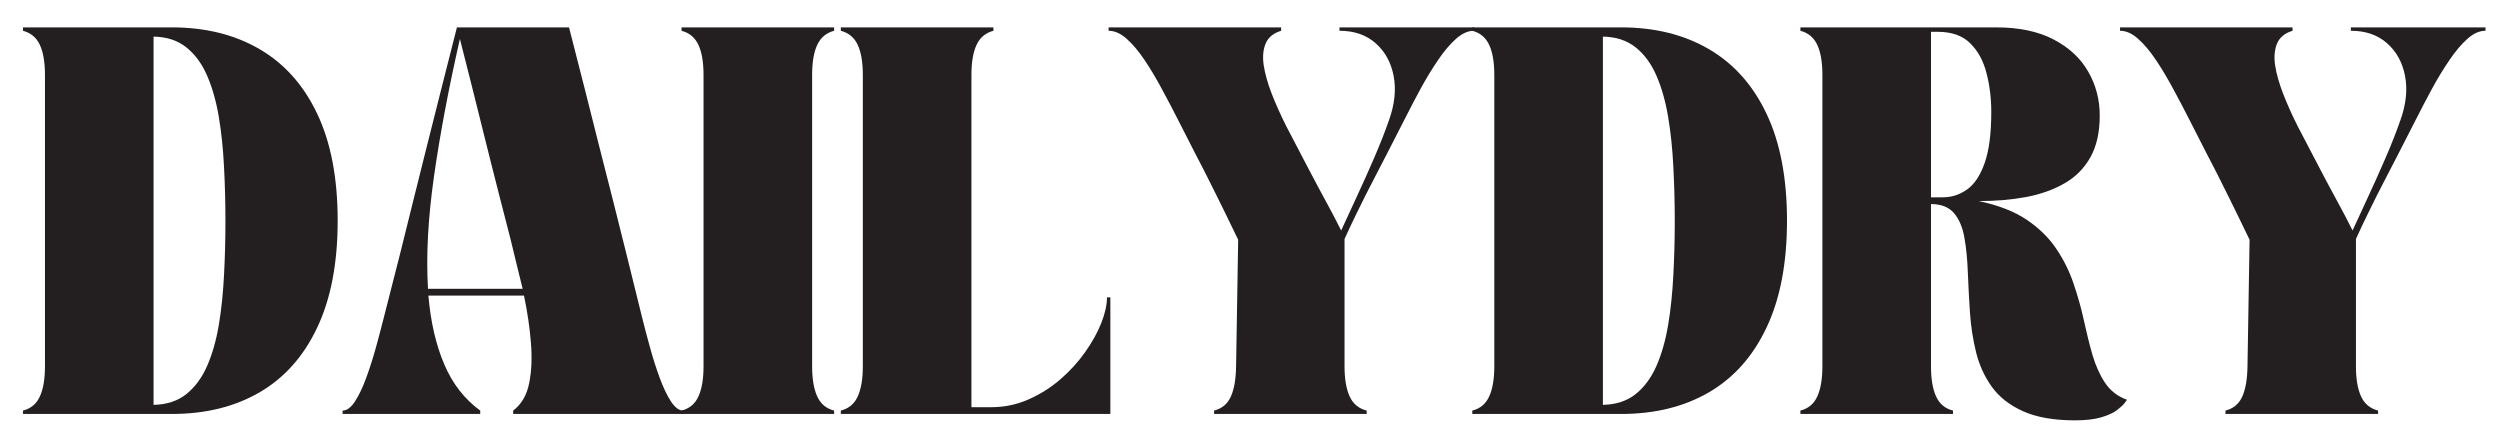
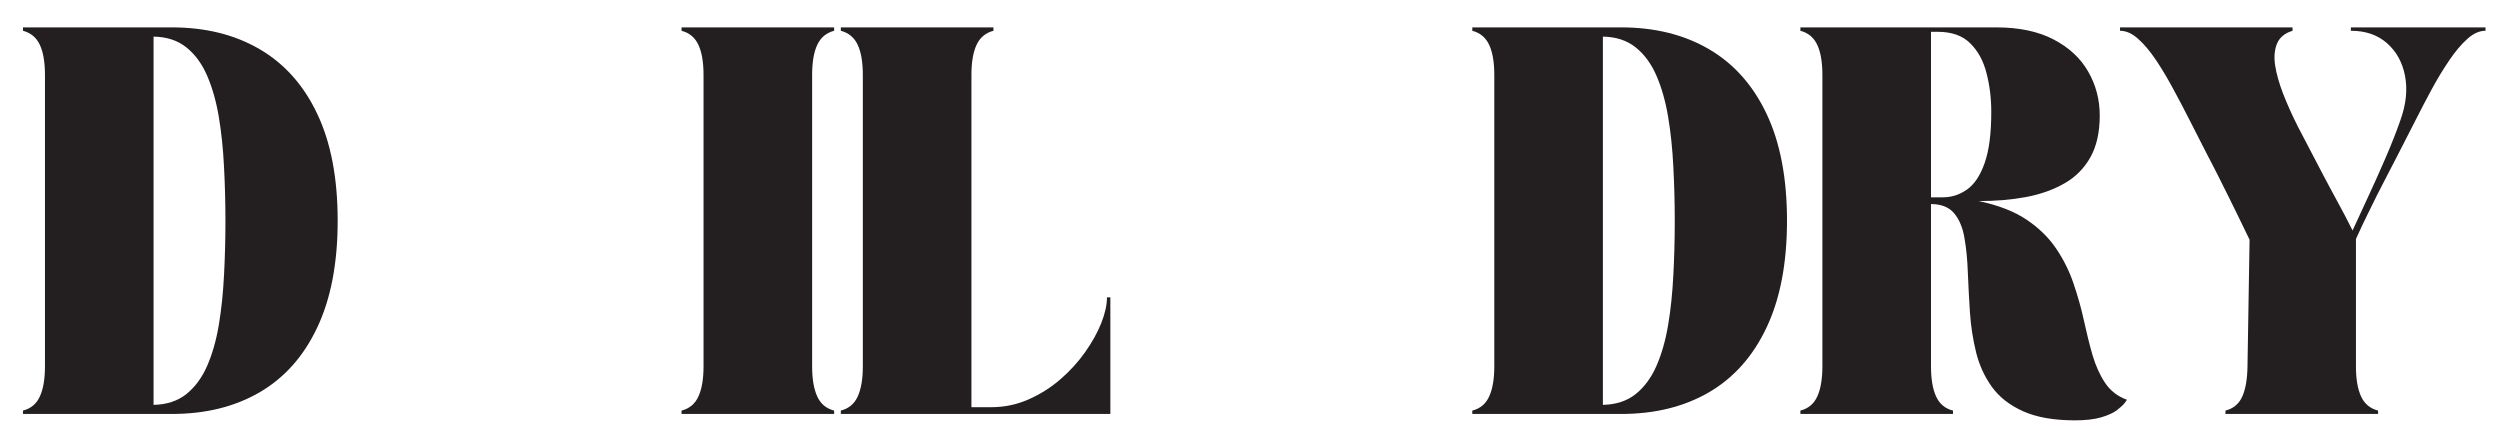
<svg xmlns="http://www.w3.org/2000/svg" version="1.0" preserveAspectRatio="xMidYMid meet" height="70" viewBox="0 0 300 52.5" zoomAndPan="magnify" width="400">
  <defs>
    <g />
    <clipPath id="dbd50974de">
      <path clip-rule="nonzero" d="M 254 3 L 298.582 3 L 298.582 50 L 254 50 Z M 254 3" />
    </clipPath>
  </defs>
  <g fill-opacity="1" fill="#231f20">
    <g transform="translate(1.74, 49.676)">
      <g>
        <path d="M 1.016 -45.984 L 1.016 -46.391 L 18.875 -46.391 C 22.914 -46.391 26.426 -45.52 29.406 -43.781 C 32.395 -42.039 34.703 -39.453 36.328 -36.016 C 37.961 -32.586 38.781 -28.312 38.781 -23.188 C 38.781 -18.094 37.961 -13.82 36.328 -10.375 C 34.703 -6.926 32.395 -4.332 29.406 -2.594 C 26.426 -0.863 22.914 0 18.875 0 L 1.016 0 L 1.016 -0.406 C 1.961 -0.645 2.641 -1.211 3.047 -2.109 C 3.453 -3.004 3.656 -4.203 3.656 -5.703 L 3.656 -40.688 C 3.656 -42.207 3.453 -43.406 3.047 -44.281 C 2.641 -45.164 1.961 -45.734 1.016 -45.984 Z M 16.688 -45.281 L 16.688 -1.094 C 18.258 -1.125 19.566 -1.551 20.609 -2.375 C 21.648 -3.207 22.484 -4.332 23.109 -5.75 C 23.734 -7.176 24.203 -8.816 24.516 -10.672 C 24.828 -12.535 25.035 -14.523 25.141 -16.641 C 25.254 -18.754 25.312 -20.926 25.312 -23.156 C 25.312 -25.375 25.254 -27.547 25.141 -29.672 C 25.035 -31.805 24.828 -33.801 24.516 -35.656 C 24.203 -37.52 23.734 -39.172 23.109 -40.609 C 22.484 -42.047 21.648 -43.176 20.609 -44 C 19.566 -44.832 18.258 -45.258 16.688 -45.281 Z M 16.688 -45.281" />
      </g>
    </g>
  </g>
  <g fill-opacity="1" fill="#231f20">
    <g transform="translate(41.111, 49.676)">
      <g>
-         <path d="M 0 0 L 0 -0.406 C 0.508 -0.406 1.004 -0.77 1.484 -1.5 C 1.961 -2.238 2.41 -3.176 2.828 -4.312 C 3.242 -5.445 3.629 -6.648 3.984 -7.922 C 4.336 -9.203 4.648 -10.383 4.922 -11.469 C 5.629 -14.207 6.273 -16.738 6.859 -19.062 C 7.441 -21.383 7.992 -23.609 8.516 -25.734 C 9.047 -27.859 9.578 -29.984 10.109 -32.109 C 10.641 -34.242 11.203 -36.477 11.797 -38.812 C 12.391 -41.145 13.031 -43.672 13.719 -46.391 L 27.172 -46.391 C 27.879 -43.672 28.523 -41.145 29.109 -38.812 C 29.691 -36.477 30.254 -34.242 30.797 -32.109 C 31.336 -29.984 31.879 -27.859 32.422 -25.734 C 32.961 -23.609 33.52 -21.383 34.094 -19.062 C 34.664 -16.738 35.289 -14.207 35.969 -11.469 C 36.238 -10.383 36.551 -9.203 36.906 -7.922 C 37.258 -6.648 37.645 -5.445 38.062 -4.312 C 38.477 -3.176 38.926 -2.238 39.406 -1.5 C 39.883 -0.77 40.379 -0.406 40.891 -0.406 L 40.891 0 L 20.469 0 L 20.469 -0.406 C 21.469 -1.164 22.109 -2.266 22.391 -3.703 C 22.68 -5.141 22.75 -6.773 22.594 -8.609 C 22.445 -10.441 22.172 -12.305 21.766 -14.203 L 10.297 -14.203 C 10.566 -11.055 11.195 -8.316 12.188 -5.984 C 13.176 -3.648 14.617 -1.789 16.516 -0.406 L 16.516 0 Z M 14.078 -45 C 12.723 -39.062 11.688 -33.566 10.969 -28.516 C 10.25 -23.473 10.008 -18.973 10.25 -15.016 L 21.609 -15.016 C 21.359 -16.066 21.102 -17.102 20.844 -18.125 C 20.594 -19.145 20.359 -20.113 20.141 -21.031 C 19.648 -22.938 19.211 -24.633 18.828 -26.125 C 18.453 -27.613 18.094 -29.031 17.75 -30.375 C 17.414 -31.719 17.07 -33.094 16.719 -34.5 C 16.363 -35.914 15.977 -37.461 15.562 -39.141 C 15.145 -40.828 14.648 -42.781 14.078 -45 Z M 14.078 -45" />
-       </g>
+         </g>
    </g>
  </g>
  <g fill-opacity="1" fill="#231f20">
    <g transform="translate(80.768, 49.676)">
      <g>
        <path d="M 1.016 0 L 1.016 -0.406 C 1.961 -0.645 2.641 -1.211 3.047 -2.109 C 3.453 -3.004 3.656 -4.203 3.656 -5.703 L 3.656 -40.688 C 3.656 -42.207 3.453 -43.406 3.047 -44.281 C 2.641 -45.164 1.961 -45.734 1.016 -45.984 L 1.016 -46.391 L 19.328 -46.391 L 19.328 -45.984 C 18.379 -45.734 17.703 -45.164 17.297 -44.281 C 16.891 -43.406 16.688 -42.207 16.688 -40.688 L 16.688 -5.703 C 16.688 -4.203 16.891 -3.004 17.297 -2.109 C 17.703 -1.211 18.379 -0.645 19.328 -0.406 L 19.328 0 Z M 1.016 0" />
      </g>
    </g>
  </g>
  <g fill-opacity="1" fill="#231f20">
    <g transform="translate(99.884, 49.676)">
      <g>
        <path d="M 1.016 -46.391 L 19.328 -46.391 L 19.328 -45.984 C 18.379 -45.734 17.703 -45.164 17.297 -44.281 C 16.891 -43.406 16.688 -42.207 16.688 -40.688 L 16.688 -0.812 L 19.047 -0.812 C 20.641 -0.812 22.141 -1.125 23.547 -1.75 C 24.961 -2.375 26.238 -3.18 27.375 -4.172 C 28.52 -5.16 29.508 -6.25 30.344 -7.438 C 31.188 -8.633 31.832 -9.801 32.281 -10.938 C 32.727 -12.082 32.953 -13.102 32.953 -14 L 33.359 -14 L 33.359 0 L 1.016 0 L 1.016 -0.406 C 1.961 -0.645 2.641 -1.211 3.047 -2.109 C 3.453 -3.004 3.656 -4.203 3.656 -5.703 L 3.656 -40.688 C 3.656 -42.207 3.453 -43.406 3.047 -44.281 C 2.641 -45.164 1.961 -45.734 1.016 -45.984 Z M 1.016 -46.391" />
      </g>
    </g>
  </g>
  <g fill-opacity="1" fill="#231f20">
    <g transform="translate(133.033, 49.676)">
      <g>
-         <path d="M 0 -45.984 L 0 -46.391 L 20.703 -46.391 L 20.703 -45.984 C 19.785 -45.703 19.172 -45.203 18.859 -44.484 C 18.547 -43.766 18.461 -42.891 18.609 -41.859 C 18.766 -40.836 19.082 -39.703 19.562 -38.453 C 20.051 -37.203 20.633 -35.898 21.312 -34.547 C 22.375 -32.504 23.285 -30.758 24.047 -29.312 C 24.805 -27.863 25.5 -26.566 26.125 -25.422 C 26.75 -24.285 27.344 -23.148 27.906 -22.016 C 28.445 -23.203 29.07 -24.555 29.781 -26.078 C 30.488 -27.598 31.188 -29.156 31.875 -30.75 C 32.57 -32.352 33.164 -33.863 33.656 -35.281 C 34.332 -37.176 34.516 -38.938 34.203 -40.562 C 33.891 -42.188 33.172 -43.492 32.047 -44.484 C 30.922 -45.484 29.473 -45.984 27.703 -45.984 L 27.703 -46.391 L 43.859 -46.391 L 43.859 -45.984 C 43.129 -45.984 42.406 -45.66 41.688 -45.016 C 40.969 -44.379 40.25 -43.531 39.531 -42.469 C 38.812 -41.414 38.102 -40.25 37.406 -38.969 C 36.719 -37.695 36.047 -36.41 35.391 -35.109 C 34.578 -33.516 33.895 -32.18 33.344 -31.109 C 32.789 -30.035 32.316 -29.117 31.922 -28.359 C 31.523 -27.598 31.156 -26.879 30.812 -26.203 C 30.477 -25.523 30.113 -24.785 29.719 -23.984 C 29.32 -23.18 28.852 -22.188 28.312 -21 L 28.312 -5.703 C 28.312 -4.203 28.516 -3.004 28.922 -2.109 C 29.336 -1.211 30.02 -0.645 30.969 -0.406 L 30.969 0 L 12.656 0 L 12.656 -0.406 C 13.602 -0.645 14.273 -1.207 14.672 -2.094 C 15.066 -2.977 15.273 -4.18 15.297 -5.703 L 15.547 -20.906 C 14.973 -22.102 14.488 -23.102 14.094 -23.906 C 13.707 -24.707 13.344 -25.445 13 -26.125 C 12.656 -26.801 12.297 -27.52 11.922 -28.281 C 11.547 -29.039 11.078 -29.953 10.516 -31.016 C 9.961 -32.086 9.281 -33.426 8.469 -35.031 C 7.812 -36.332 7.133 -37.625 6.438 -38.906 C 5.75 -40.195 5.047 -41.379 4.328 -42.453 C 3.609 -43.523 2.891 -44.379 2.172 -45.016 C 1.453 -45.66 0.727 -45.984 0 -45.984 Z M 0 -45.984" />
-       </g>
+         </g>
    </g>
  </g>
  <g fill-opacity="1" fill="#231f20">
    <g transform="translate(175.659, 49.676)">
      <g>
        <path d="M 1.016 -45.984 L 1.016 -46.391 L 18.875 -46.391 C 22.914 -46.391 26.426 -45.52 29.406 -43.781 C 32.395 -42.039 34.703 -39.453 36.328 -36.016 C 37.961 -32.586 38.781 -28.312 38.781 -23.188 C 38.781 -18.094 37.961 -13.82 36.328 -10.375 C 34.703 -6.926 32.395 -4.332 29.406 -2.594 C 26.426 -0.863 22.914 0 18.875 0 L 1.016 0 L 1.016 -0.406 C 1.961 -0.645 2.641 -1.211 3.047 -2.109 C 3.453 -3.004 3.656 -4.203 3.656 -5.703 L 3.656 -40.688 C 3.656 -42.207 3.453 -43.406 3.047 -44.281 C 2.641 -45.164 1.961 -45.734 1.016 -45.984 Z M 16.688 -45.281 L 16.688 -1.094 C 18.258 -1.125 19.566 -1.551 20.609 -2.375 C 21.648 -3.207 22.484 -4.332 23.109 -5.75 C 23.734 -7.176 24.203 -8.816 24.516 -10.672 C 24.828 -12.535 25.035 -14.523 25.141 -16.641 C 25.254 -18.754 25.312 -20.926 25.312 -23.156 C 25.312 -25.375 25.254 -27.547 25.141 -29.672 C 25.035 -31.805 24.828 -33.801 24.516 -35.656 C 24.203 -37.52 23.734 -39.172 23.109 -40.609 C 22.484 -42.047 21.648 -43.176 20.609 -44 C 19.566 -44.832 18.258 -45.258 16.688 -45.281 Z M 16.688 -45.281" />
      </g>
    </g>
  </g>
  <g fill-opacity="1" fill="#231f20">
    <g transform="translate(215.031, 49.676)">
      <g>
        <path d="M 1.016 -45.984 L 1.016 -46.391 L 24.5 -46.391 C 27.258 -46.391 29.562 -45.906 31.406 -44.938 C 33.25 -43.977 34.629 -42.695 35.547 -41.094 C 36.473 -39.488 36.938 -37.727 36.938 -35.812 C 36.938 -33.801 36.562 -32.129 35.812 -30.797 C 35.07 -29.473 34.035 -28.43 32.703 -27.672 C 31.379 -26.91 29.844 -26.363 28.094 -26.031 C 26.344 -25.707 24.453 -25.547 22.422 -25.547 C 24.754 -25.055 26.66 -24.316 28.141 -23.328 C 29.617 -22.336 30.801 -21.188 31.688 -19.875 C 32.582 -18.562 33.281 -17.164 33.781 -15.688 C 34.289 -14.207 34.707 -12.727 35.031 -11.25 C 35.352 -9.77 35.695 -8.383 36.062 -7.094 C 36.438 -5.812 36.941 -4.691 37.578 -3.734 C 38.211 -2.785 39.086 -2.109 40.203 -1.703 C 40.203 -1.703 40.113 -1.578 39.938 -1.328 C 39.758 -1.086 39.445 -0.797 39 -0.453 C 38.551 -0.117 37.922 0.164 37.109 0.406 C 36.297 0.645 35.25 0.766 33.969 0.766 C 31.426 0.766 29.348 0.398 27.734 -0.328 C 26.117 -1.055 24.867 -2.035 23.984 -3.266 C 23.098 -4.504 22.469 -5.891 22.094 -7.422 C 21.719 -8.953 21.473 -10.547 21.359 -12.203 C 21.254 -13.859 21.172 -15.453 21.109 -16.984 C 21.055 -18.516 20.922 -19.895 20.703 -21.125 C 20.492 -22.363 20.082 -23.348 19.469 -24.078 C 18.852 -24.816 17.926 -25.188 16.688 -25.188 L 16.688 -5.703 C 16.688 -4.203 16.891 -3.004 17.297 -2.109 C 17.703 -1.211 18.379 -0.645 19.328 -0.406 L 19.328 0 L 1.016 0 L 1.016 -0.406 C 1.961 -0.645 2.641 -1.211 3.047 -2.109 C 3.453 -3.004 3.656 -4.203 3.656 -5.703 L 3.656 -40.688 C 3.656 -42.207 3.453 -43.406 3.047 -44.281 C 2.641 -45.164 1.961 -45.734 1.016 -45.984 Z M 17.5 -45.859 L 16.688 -45.859 L 16.688 -26 L 18.141 -26 C 19.172 -26 20.129 -26.312 21.016 -26.938 C 21.898 -27.562 22.602 -28.617 23.125 -30.109 C 23.656 -31.598 23.922 -33.645 23.922 -36.25 C 23.922 -37.906 23.727 -39.461 23.344 -40.922 C 22.969 -42.391 22.316 -43.578 21.391 -44.484 C 20.473 -45.398 19.176 -45.859 17.5 -45.859 Z M 17.5 -45.859" />
      </g>
    </g>
  </g>
  <g clip-path="url(#dbd50974de)">
    <g fill-opacity="1" fill="#231f20">
      <g transform="translate(254.402, 49.676)">
        <g>
          <path d="M 0 -45.984 L 0 -46.391 L 20.703 -46.391 L 20.703 -45.984 C 19.785 -45.703 19.172 -45.203 18.859 -44.484 C 18.547 -43.766 18.461 -42.891 18.609 -41.859 C 18.766 -40.836 19.082 -39.703 19.562 -38.453 C 20.051 -37.203 20.633 -35.898 21.312 -34.547 C 22.375 -32.504 23.285 -30.758 24.047 -29.312 C 24.805 -27.863 25.5 -26.566 26.125 -25.422 C 26.75 -24.285 27.344 -23.148 27.906 -22.016 C 28.445 -23.203 29.07 -24.555 29.781 -26.078 C 30.488 -27.598 31.188 -29.156 31.875 -30.75 C 32.57 -32.352 33.164 -33.863 33.656 -35.281 C 34.332 -37.176 34.516 -38.938 34.203 -40.562 C 33.891 -42.188 33.172 -43.492 32.047 -44.484 C 30.922 -45.484 29.473 -45.984 27.703 -45.984 L 27.703 -46.391 L 43.859 -46.391 L 43.859 -45.984 C 43.129 -45.984 42.406 -45.66 41.688 -45.016 C 40.969 -44.379 40.25 -43.531 39.531 -42.469 C 38.812 -41.414 38.102 -40.25 37.406 -38.969 C 36.719 -37.695 36.047 -36.41 35.391 -35.109 C 34.578 -33.516 33.895 -32.18 33.344 -31.109 C 32.789 -30.035 32.316 -29.117 31.922 -28.359 C 31.523 -27.598 31.156 -26.879 30.812 -26.203 C 30.477 -25.523 30.113 -24.785 29.719 -23.984 C 29.32 -23.18 28.852 -22.188 28.312 -21 L 28.312 -5.703 C 28.312 -4.203 28.516 -3.004 28.922 -2.109 C 29.336 -1.211 30.02 -0.645 30.969 -0.406 L 30.969 0 L 12.656 0 L 12.656 -0.406 C 13.602 -0.645 14.273 -1.207 14.672 -2.094 C 15.066 -2.977 15.273 -4.18 15.297 -5.703 L 15.547 -20.906 C 14.973 -22.102 14.488 -23.102 14.094 -23.906 C 13.707 -24.707 13.344 -25.445 13 -26.125 C 12.656 -26.801 12.297 -27.52 11.922 -28.281 C 11.547 -29.039 11.078 -29.953 10.516 -31.016 C 9.961 -32.086 9.281 -33.426 8.469 -35.031 C 7.812 -36.332 7.133 -37.625 6.438 -38.906 C 5.75 -40.195 5.047 -41.379 4.328 -42.453 C 3.609 -43.523 2.891 -44.379 2.172 -45.016 C 1.453 -45.66 0.727 -45.984 0 -45.984 Z M 0 -45.984" />
        </g>
      </g>
    </g>
  </g>
</svg>